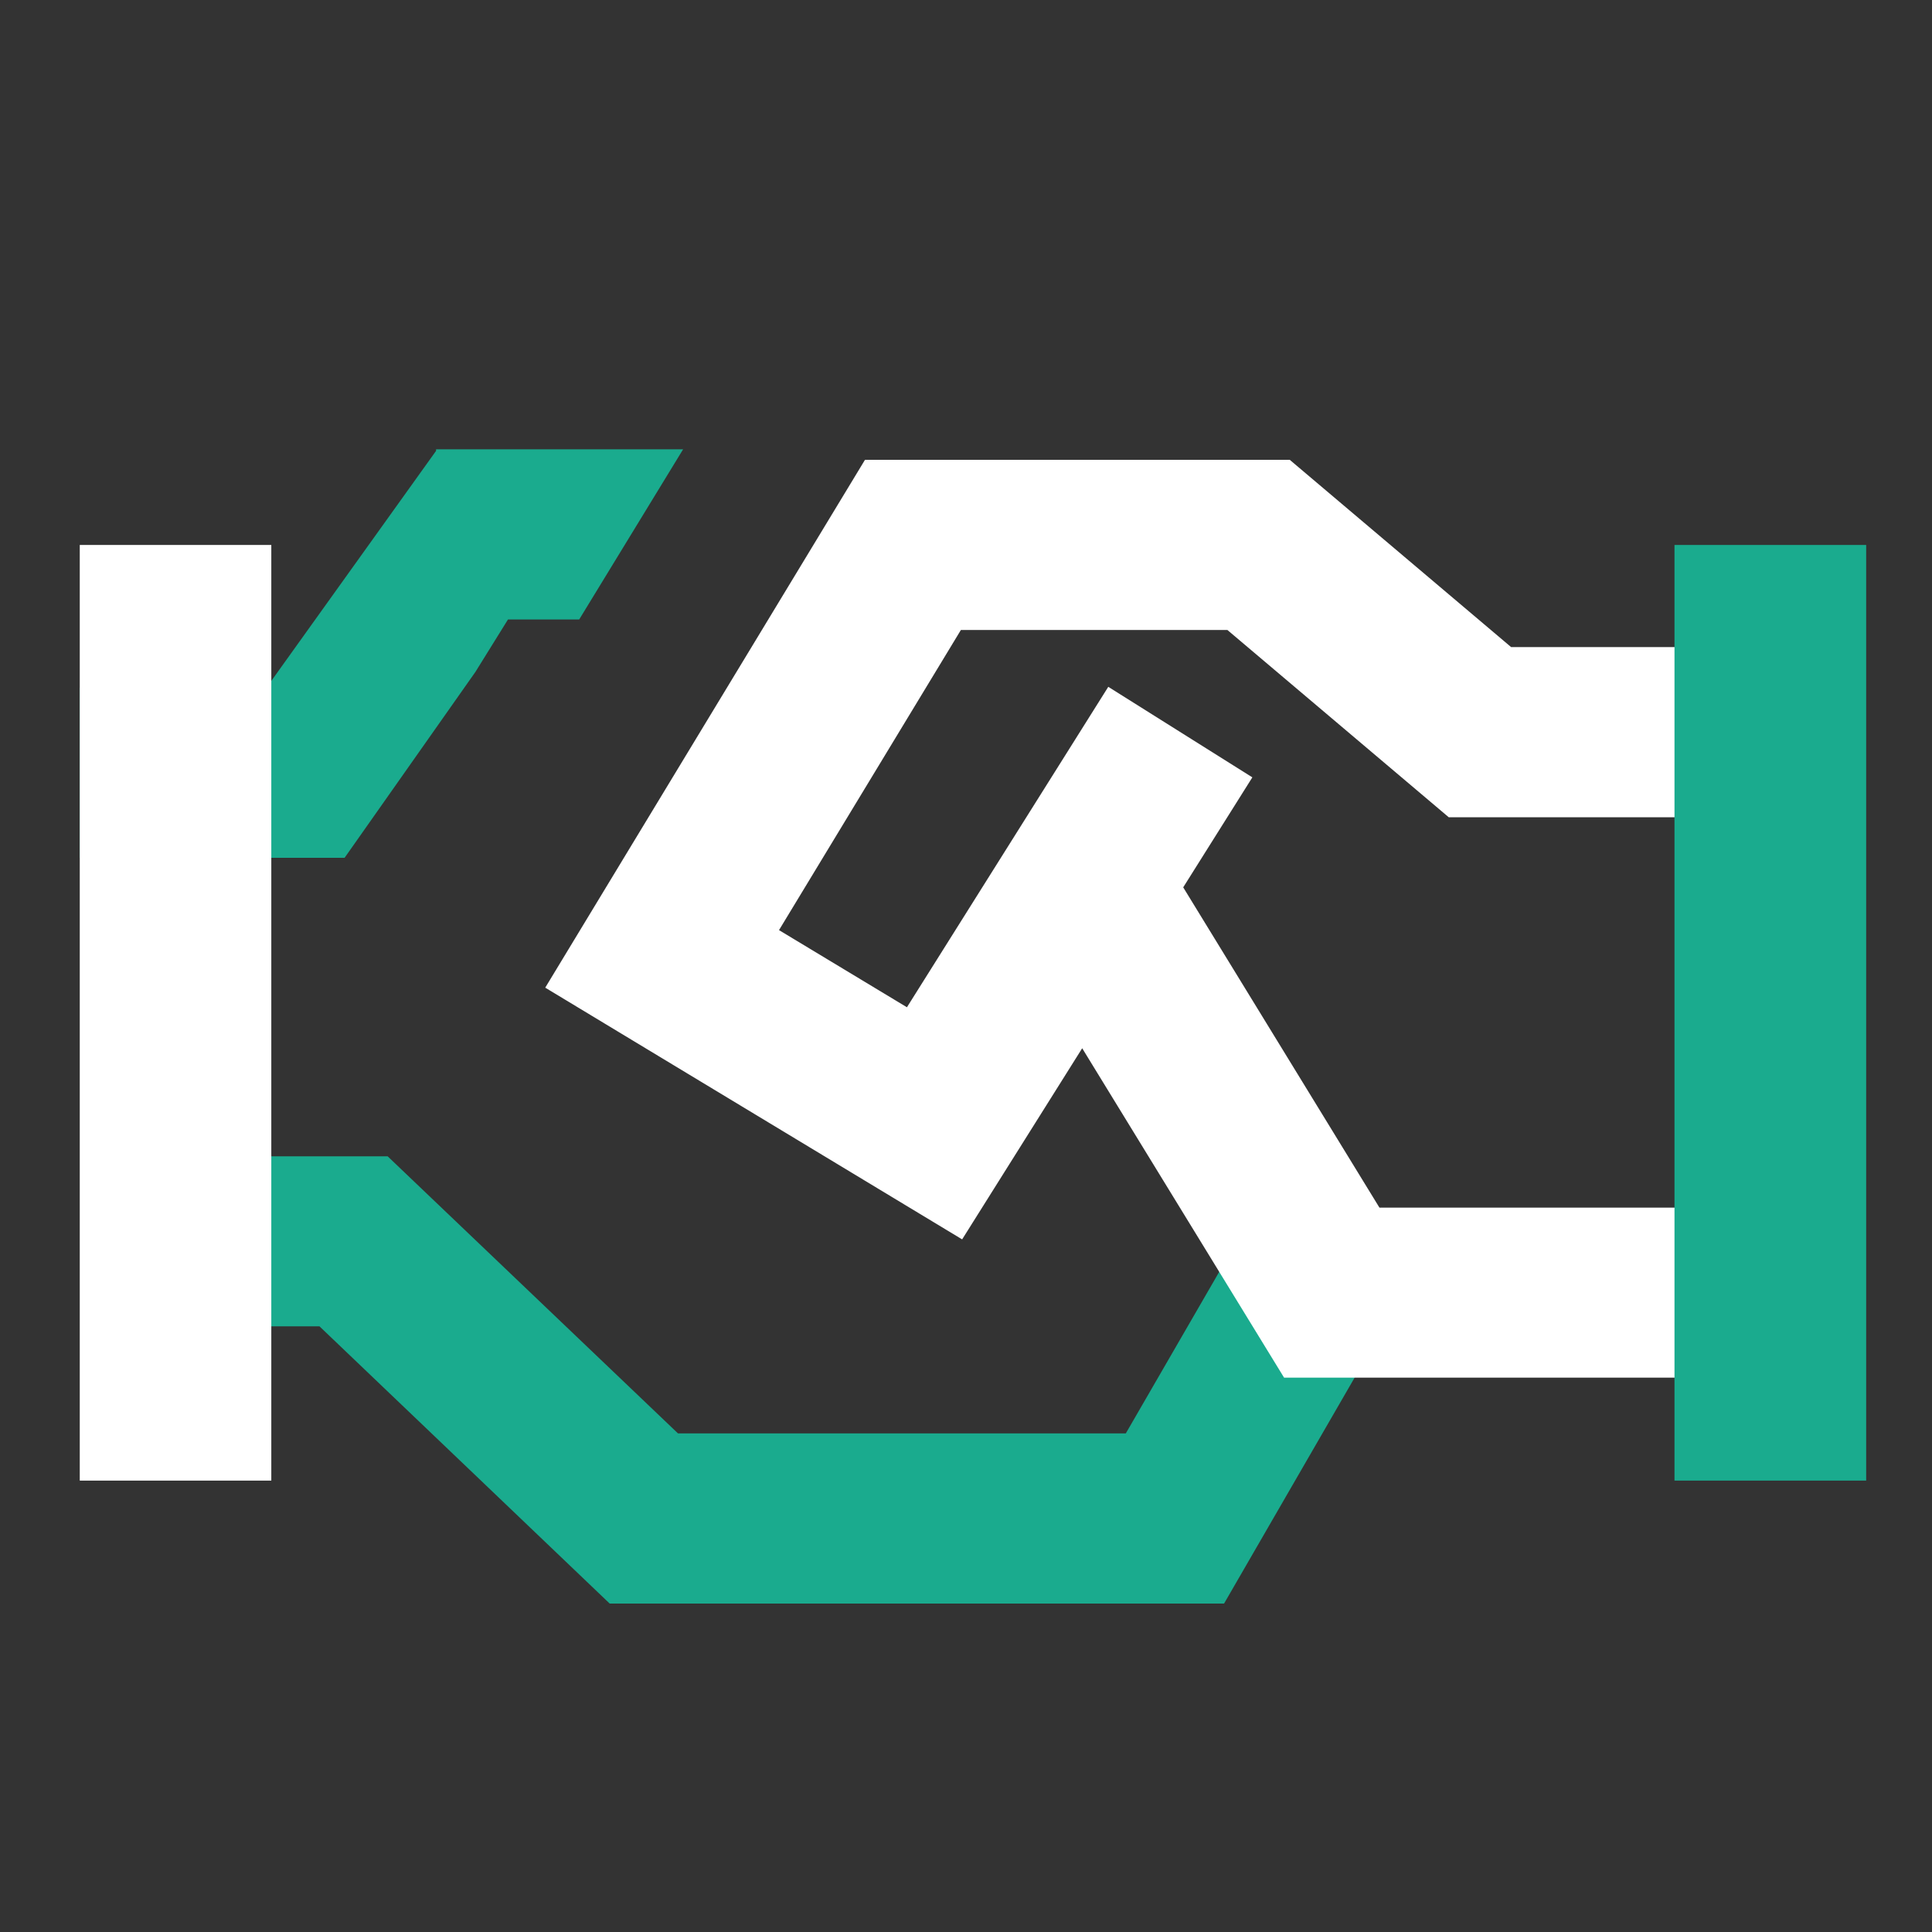
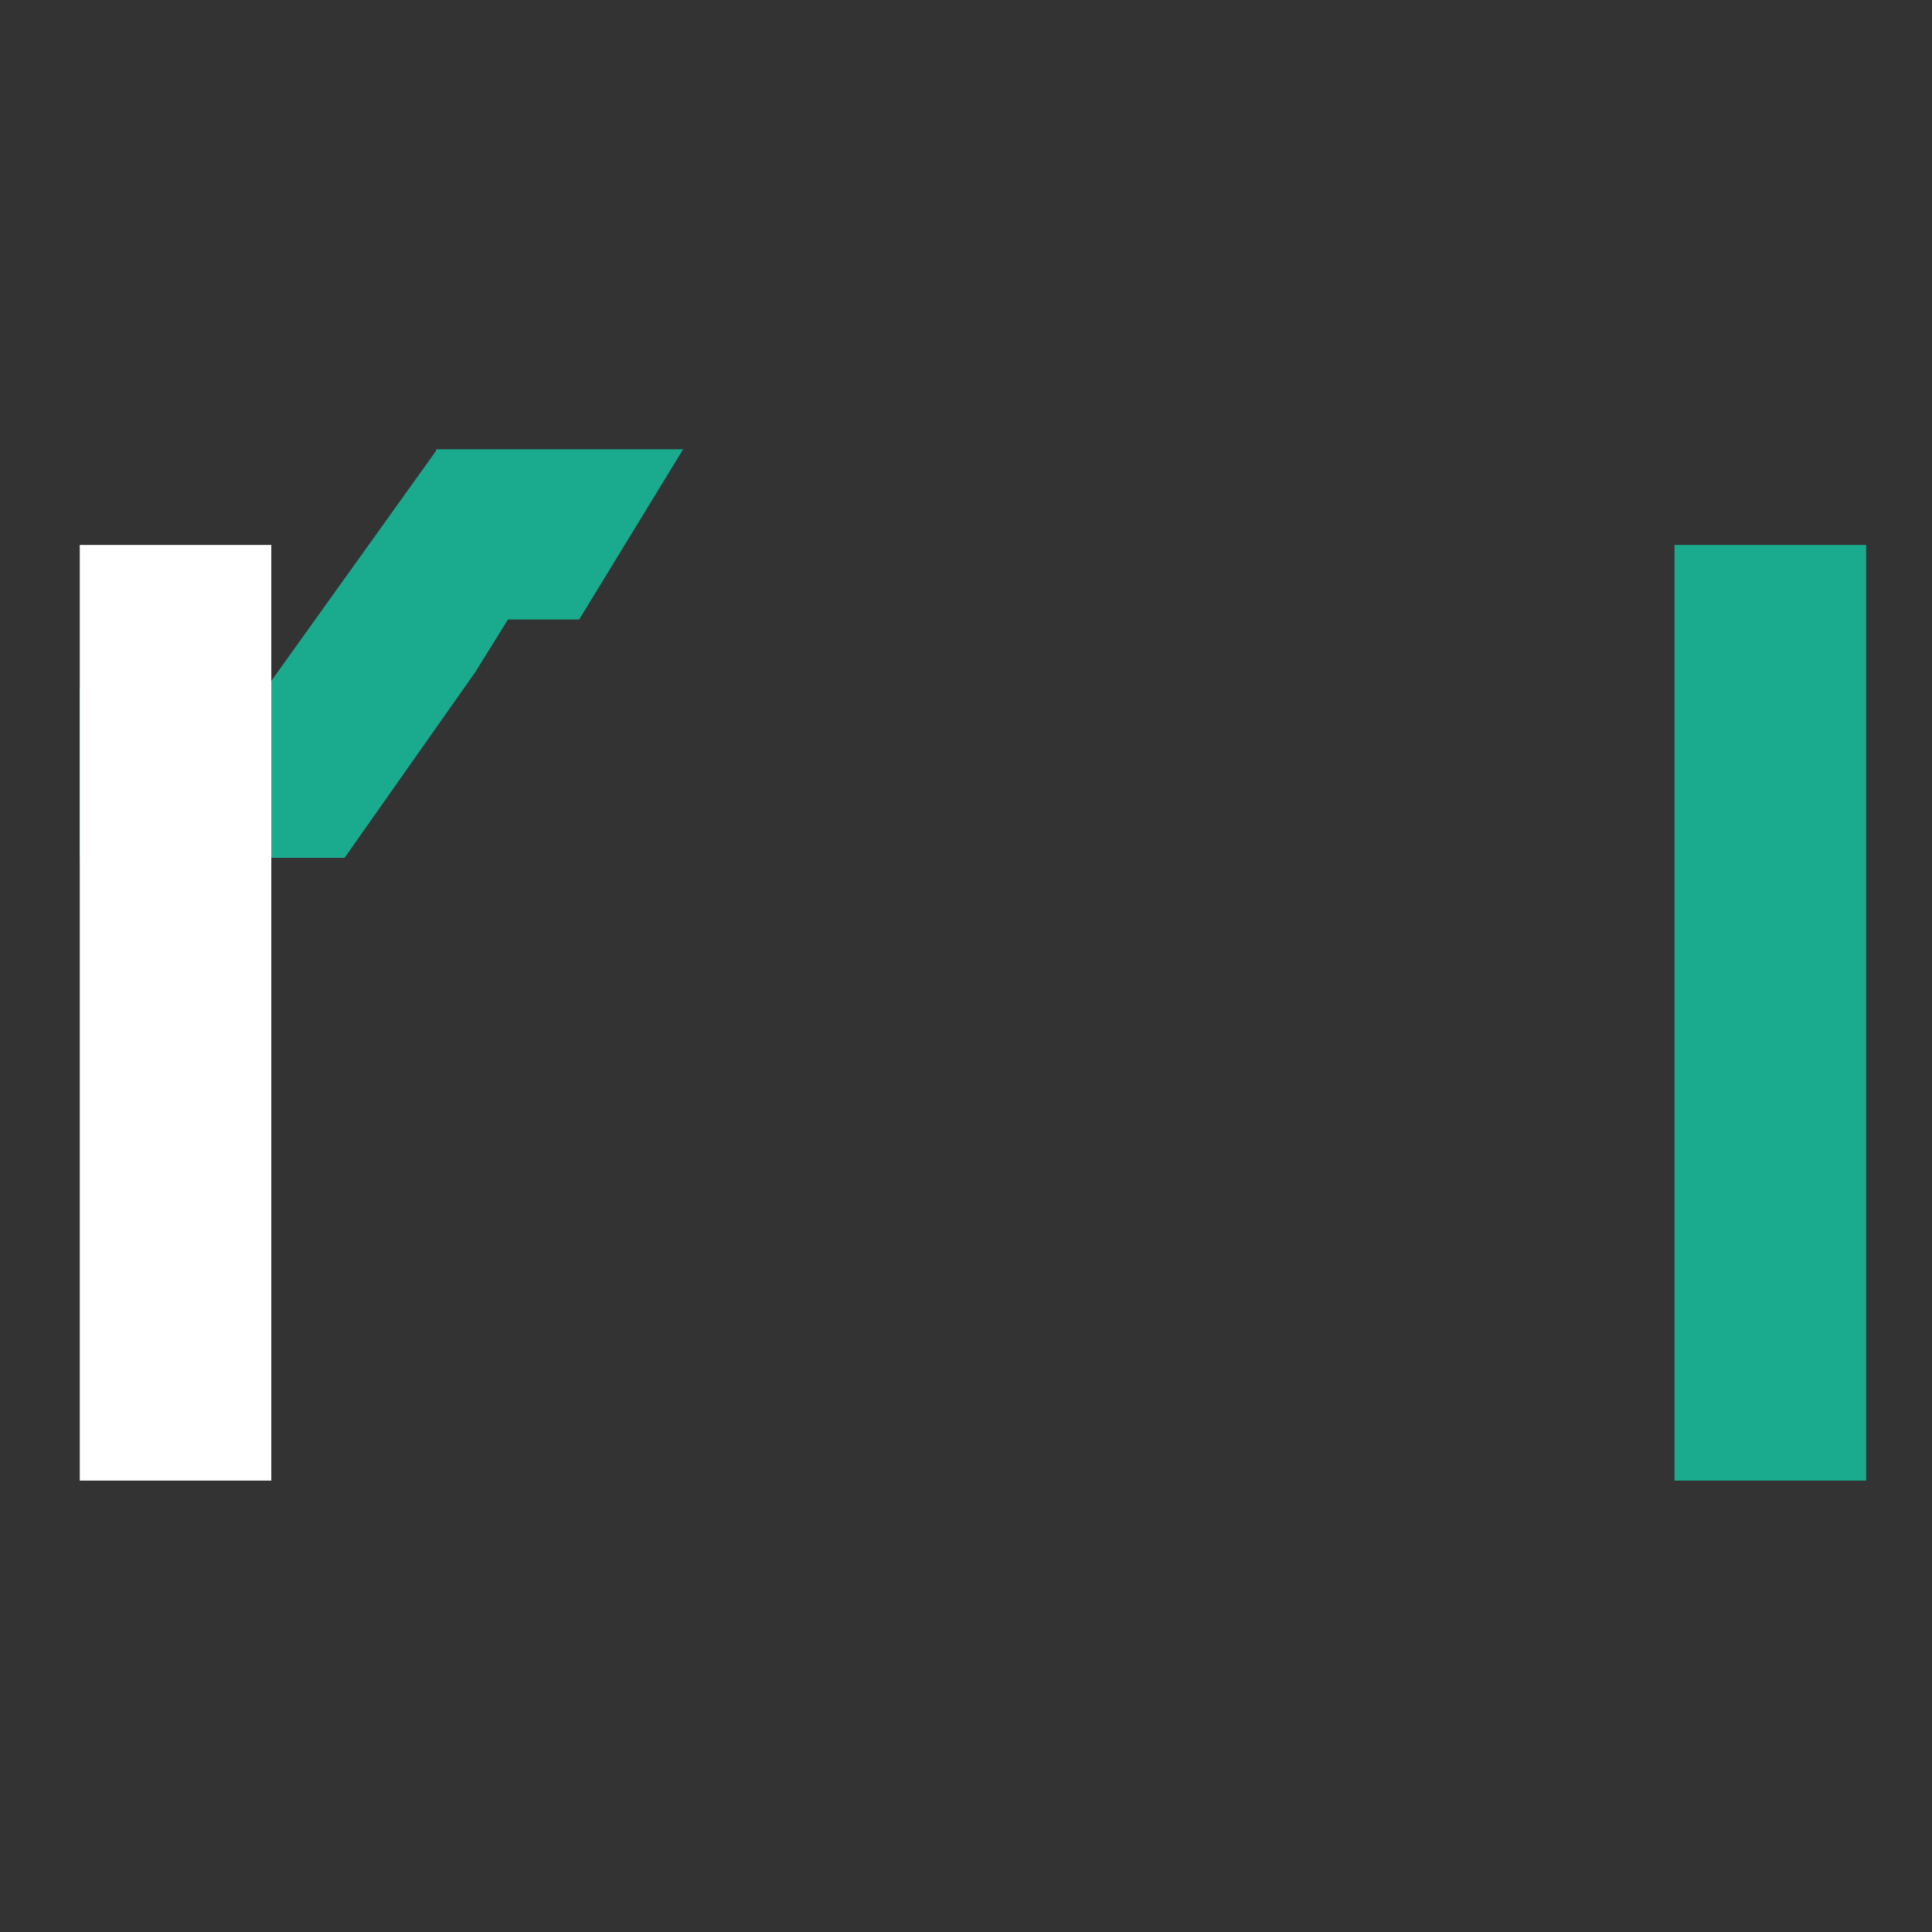
<svg xmlns="http://www.w3.org/2000/svg" width="14" height="14" viewBox="0 0 14 14" fill="none">
  <rect x="0" y="0" width="14" height="14" fill="#333333" stroke="none" />
-   <path fill-rule="evenodd" clip-rule="evenodd" d="M2.315 9.611H0.787V8.379H2.809L4.913 10.387H8.158L9.141 8.687L10.209 9.303L8.87 11.62H4.418L2.315 9.611Z" fill="#1AAB8E" />
  <path d="M3.681 4.489L4.197 4.489L4.95 3.256H3.16V3.267L1.931 4.983L0.578 4.983V6.216L2.497 6.216L3.445 4.869L3.681 4.489Z" fill="#1AAB8E" />
  <path d="M0.578 3.949H1.966V10.729H0.578V3.949Z" fill="white" />
-   <path d="M9.346 3.332H6.268L3.951 7.157L6.972 8.981L7.842 7.596L9.305 9.983L12.14 9.983L12.14 8.751L9.996 8.751L8.574 6.43L9.075 5.633L8.031 4.977L6.572 7.299L5.645 6.74L6.963 4.565H8.894L10.498 5.922H12.14V4.689H10.95L9.346 3.332Z" fill="white" />
  <path d="M12.134 3.949H13.523V10.729H12.134V3.949Z" fill="#1AAB8E" />
</svg>